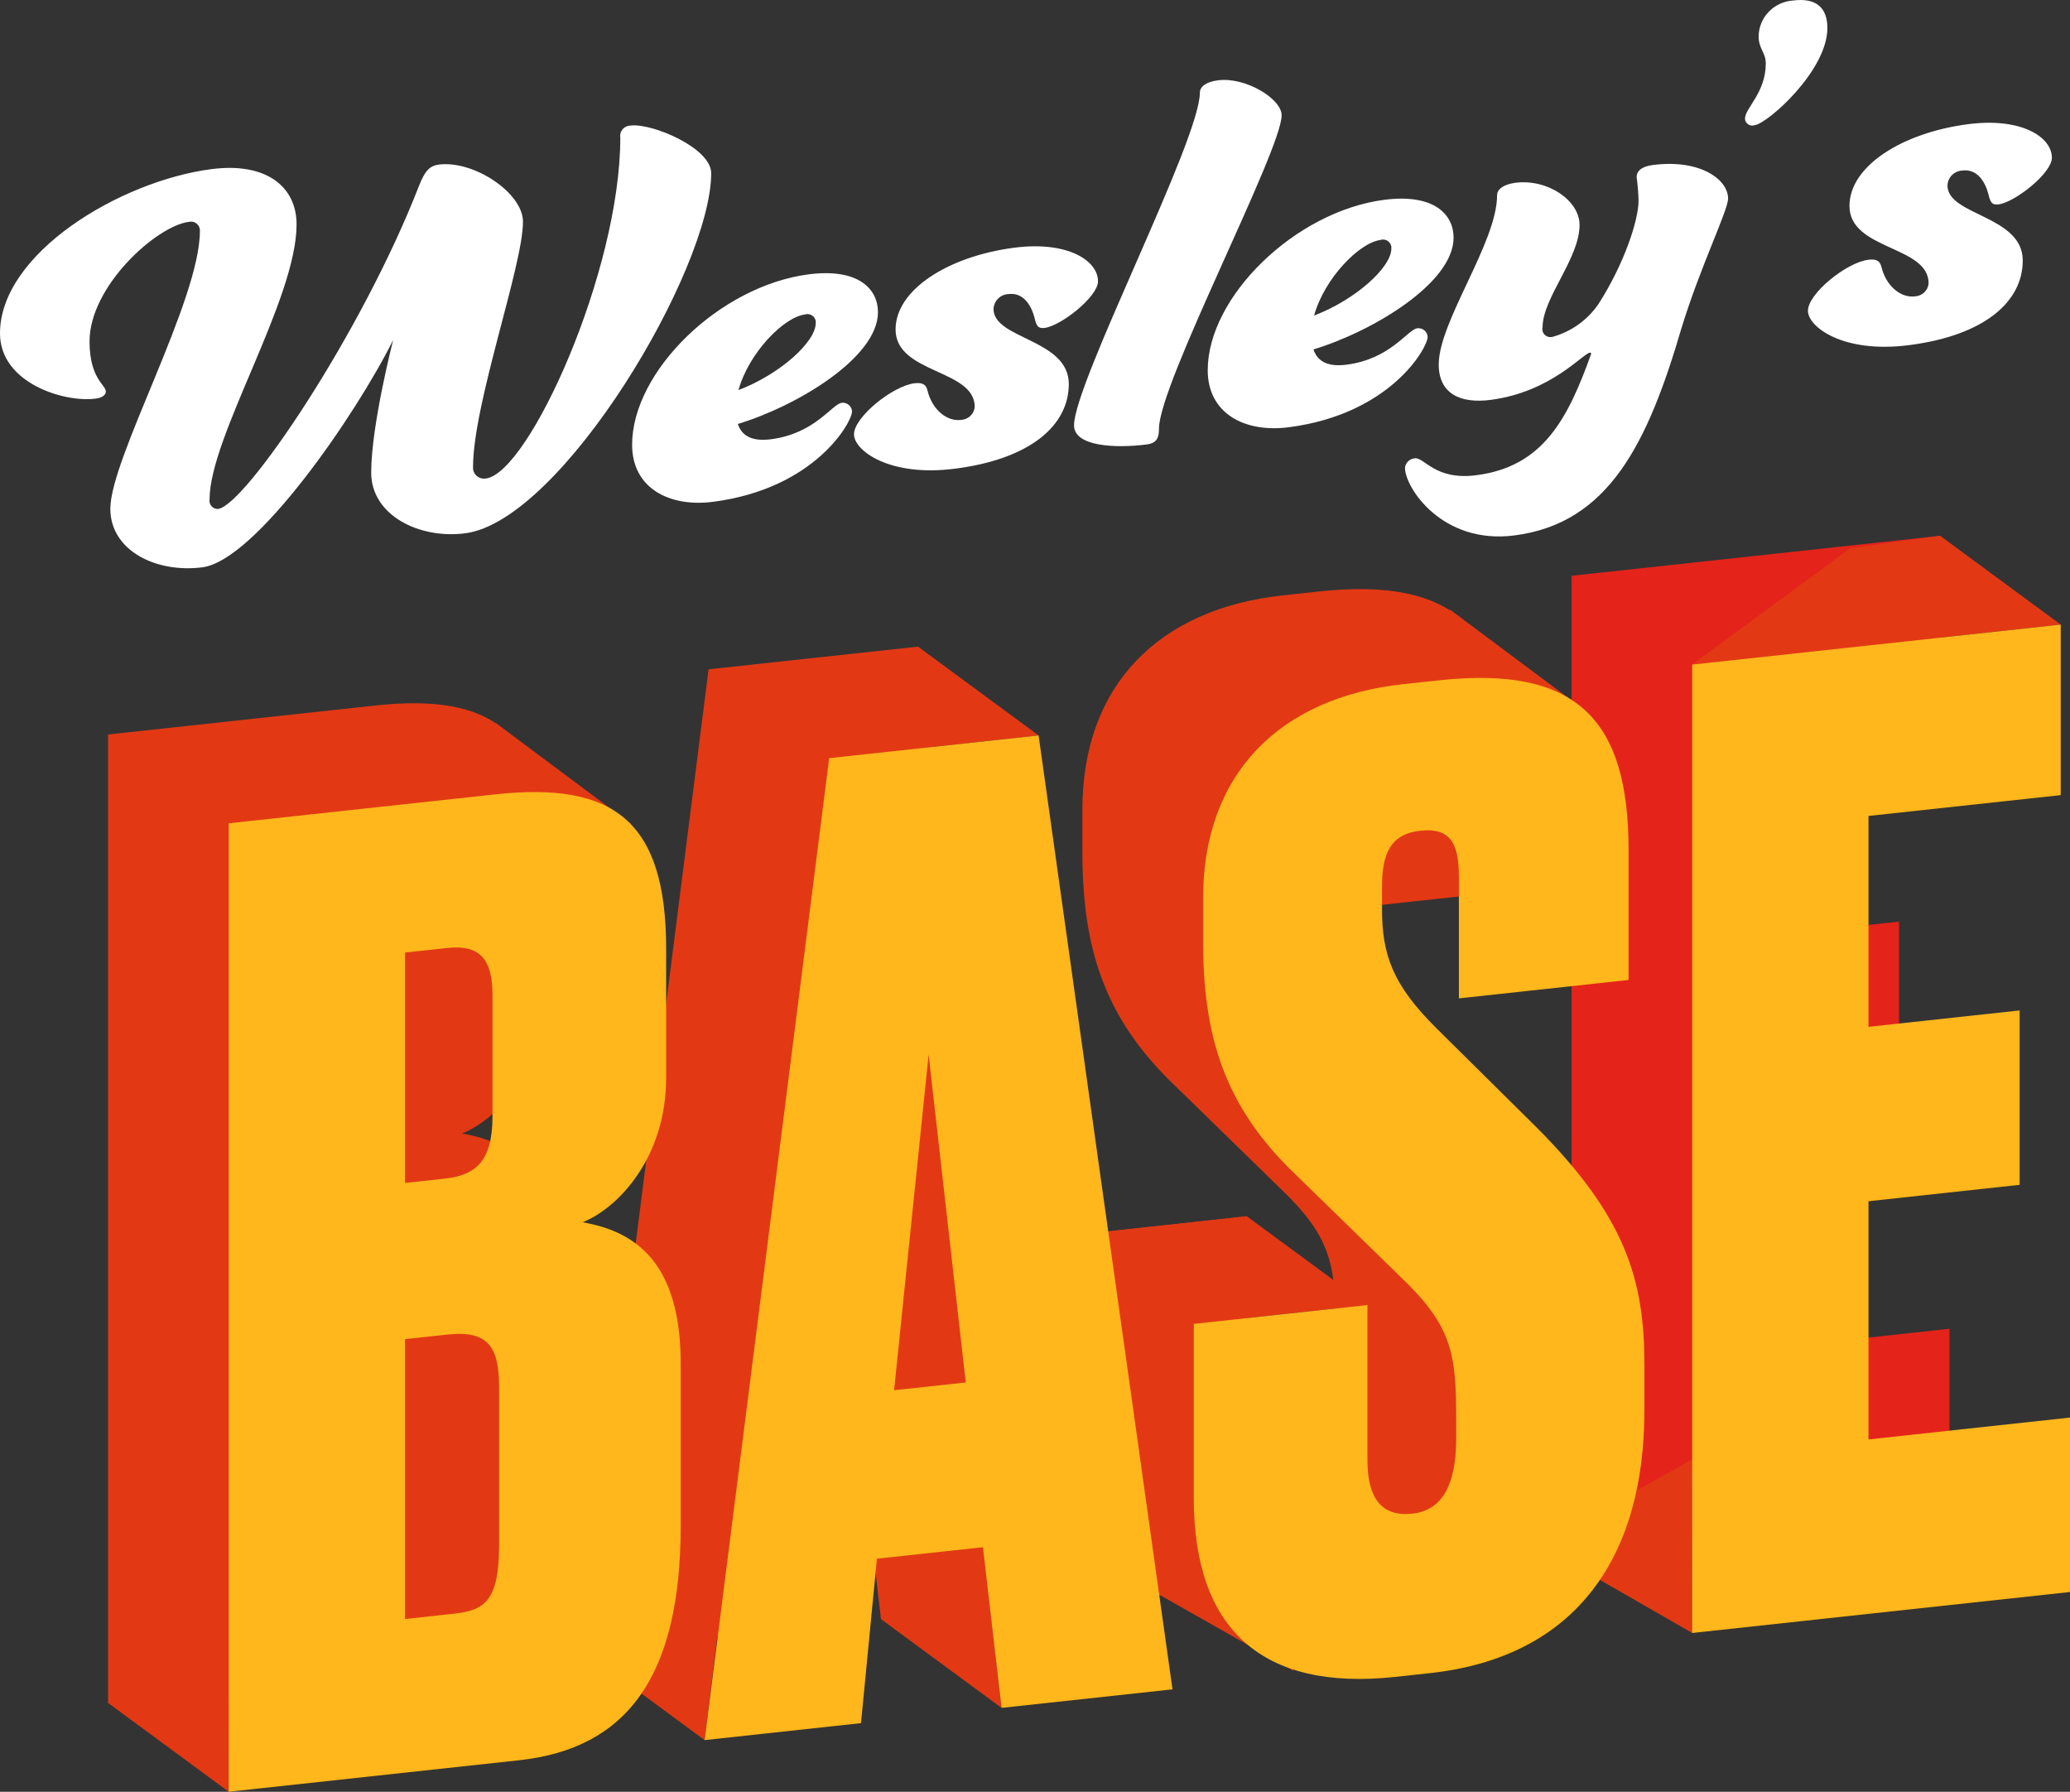
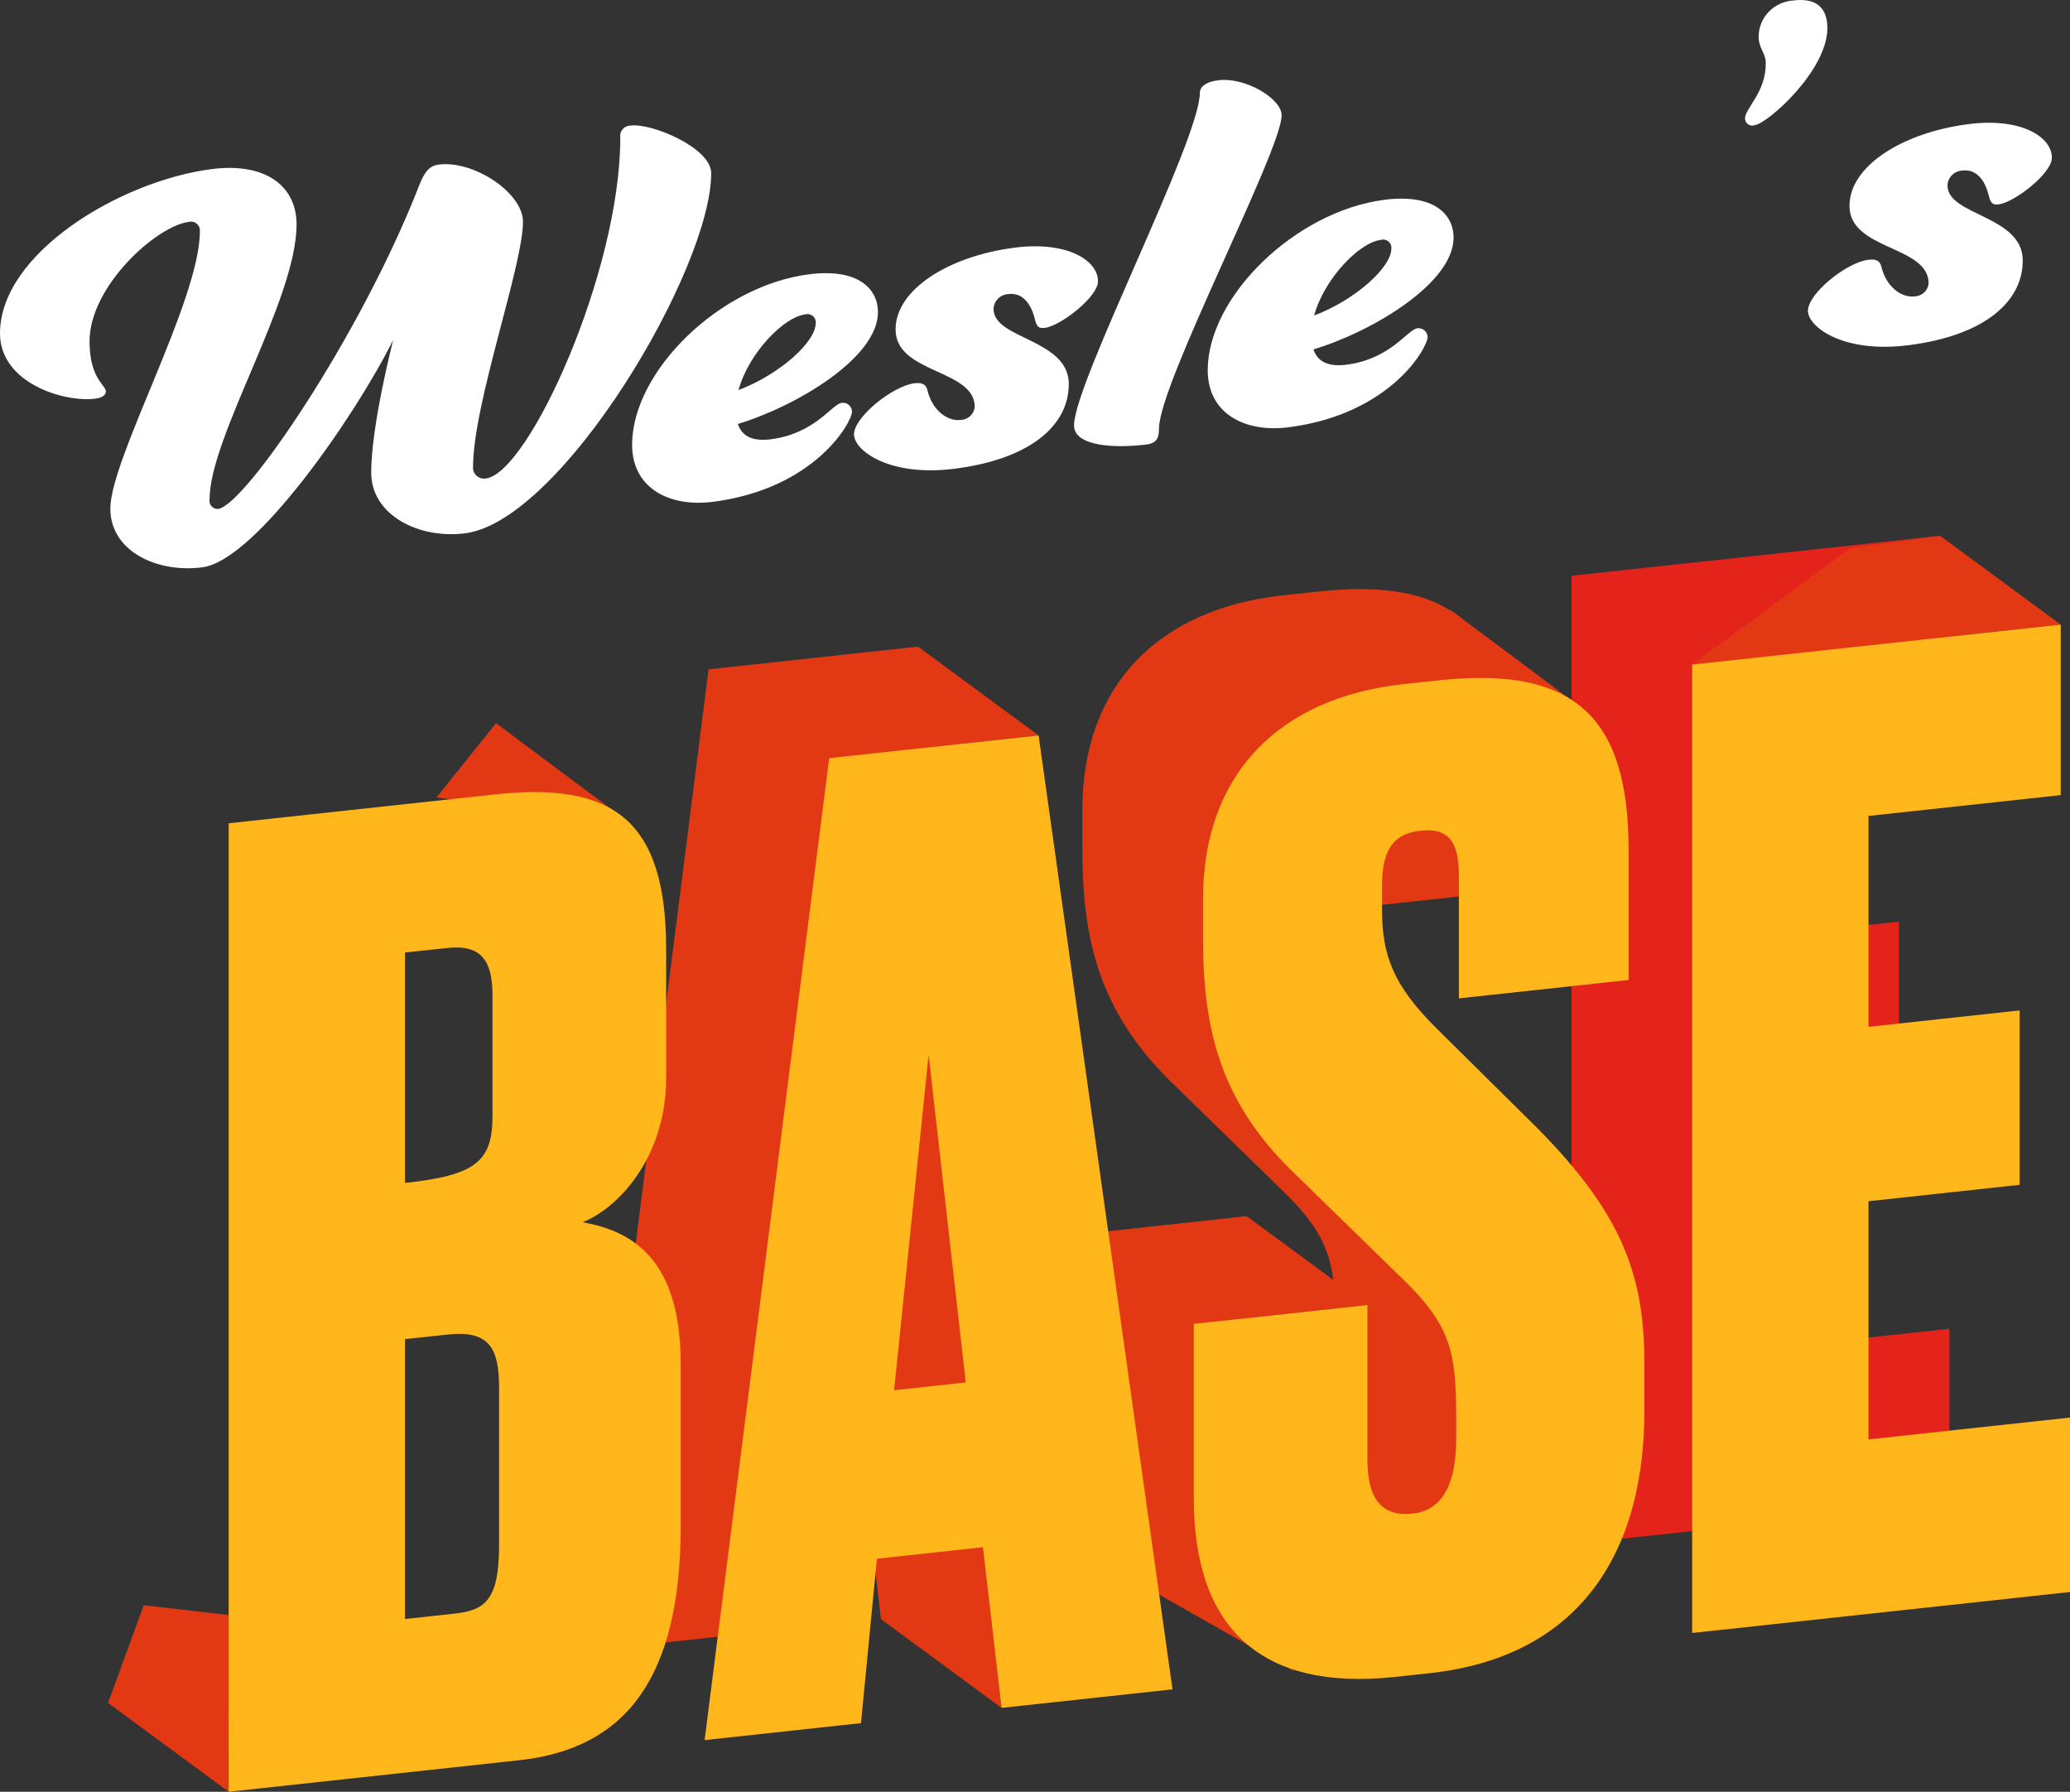
<svg xmlns="http://www.w3.org/2000/svg" width="394" height="341" viewBox="0 0 394 341" fill="none">
  <rect x="0" y="0" width="394" height="341" fill="#333333" stroke="none" />
  <path fill-rule="evenodd" clip-rule="evenodd" d="M90.039 88.897C90.018 89.209 90.07 89.521 90.19 89.81C90.311 90.1 90.497 90.358 90.734 90.567C90.972 90.775 91.254 90.928 91.56 91.013C91.867 91.099 92.189 91.115 92.502 91.06C100.661 90.003 118.068 51.664 118.068 26.181C118.021 25.899 118.036 25.611 118.114 25.336C118.192 25.061 118.33 24.806 118.518 24.588C118.706 24.371 118.941 24.196 119.205 24.077C119.469 23.958 119.756 23.896 120.047 23.897C124.005 23.385 135.368 28.116 135.368 32.965C135.368 51.231 106.961 99.11 88.558 101.493C79.78 102.631 70.652 98.057 70.652 89.943C70.652 80.921 74.839 64.7 74.839 64.7C67.691 79.048 48.668 106.654 38.53 107.965C29.766 109.103 21.002 104.821 21.002 96.817C21.002 87.231 38.046 57.176 38.046 43.98C38.067 43.717 38.024 43.452 37.921 43.208C37.818 42.964 37.657 42.747 37.452 42.575C37.248 42.404 37.004 42.282 36.742 42.221C36.48 42.159 36.207 42.16 35.946 42.221C29.766 43.014 17.044 54.48 17.044 64.968C17.044 72.069 20.14 73.25 20.14 74.484C20.14 75.157 19.521 75.693 18.161 75.869C12.238 76.637 0 72.919 0 63.446C0 48.224 22.846 34.44 40.267 32.185C50.512 30.855 56.449 35.391 56.449 42.718C56.449 57.042 39.89 83.087 39.89 95.038C39.847 95.267 39.857 95.502 39.92 95.726C39.982 95.95 40.095 96.157 40.25 96.333C40.405 96.508 40.599 96.647 40.816 96.739C41.034 96.831 41.269 96.873 41.506 96.863C46.689 96.191 68.794 63.558 79.78 35.3C80.776 32.801 81.638 31.564 83.496 31.324C90.16 30.461 99.543 36.685 99.543 42.211C99.543 50.557 90.039 76.817 90.039 88.885" fill="white" />
  <path fill-rule="evenodd" clip-rule="evenodd" d="M140.563 74.238C148.601 71.165 155.265 65.004 155.265 61.508C155.295 61.246 155.257 60.981 155.154 60.738C155.051 60.494 154.887 60.28 154.677 60.116C154.468 59.952 154.219 59.842 153.954 59.798C153.69 59.754 153.418 59.776 153.164 59.863C149.206 60.373 142.542 67.101 140.563 74.238V74.238ZM160.205 76.656C160.448 76.627 160.693 76.649 160.926 76.719C161.159 76.789 161.375 76.905 161.56 77.061C161.745 77.218 161.895 77.41 162 77.625C162.105 77.841 162.163 78.076 162.171 78.316C162.171 80.346 155.144 92.986 135.757 95.497C127.357 96.586 120.315 92.875 120.315 84.641C120.315 70.66 136.982 54.406 153.905 52.213C163.41 50.984 167.112 55.015 167.112 59.411C167.112 68.095 151.562 77.328 140.442 80.689C141.183 82.962 143.162 84.058 146.743 83.597C155.143 82.512 158.361 76.908 160.205 76.667" fill="white" />
  <path fill-rule="evenodd" clip-rule="evenodd" d="M198.857 62.406C197.497 62.581 197.255 61.932 196.891 60.403C196.272 58.116 194.791 55.603 191.951 55.969C191.197 56.003 190.485 56.316 189.957 56.846C189.43 57.375 189.127 58.081 189.11 58.821C189.11 64.569 203.434 64.516 203.434 73.087C203.434 80.869 196.272 87.323 181.813 89.194C169.225 90.826 162.548 85.709 162.548 82.664C162.548 79.397 169.845 73.493 174.032 72.947C175.768 72.725 176.266 73.344 176.509 74.205C177.37 77.93 180.211 80.266 182.93 79.915C183.595 79.879 184.224 79.608 184.702 79.153C185.179 78.697 185.473 78.088 185.529 77.437C185.529 70.219 170.464 71.16 170.464 62.698C170.464 55.145 180.467 48.773 193.068 47.141C203.192 45.83 208.994 49.591 208.994 53.537C208.994 56.47 201.953 62.004 198.857 62.406Z" fill="white" />
  <path fill-rule="evenodd" clip-rule="evenodd" d="M220.599 81.575C220.599 83.266 220.236 84.332 218.257 84.585C212.454 85.339 204.431 85.022 204.431 80.961C204.431 72.845 228.381 26.668 228.381 17.647C228.381 16.518 229.498 15.588 231.841 15.281C237.038 14.612 243.944 18.789 243.944 21.946C243.944 28.601 220.599 73.004 220.599 81.575Z" fill="white" />
  <path fill-rule="evenodd" clip-rule="evenodd" d="M250.125 60.053C258.162 56.979 264.826 50.819 264.826 47.323C264.856 47.061 264.818 46.796 264.715 46.553C264.612 46.309 264.449 46.095 264.239 45.931C264.029 45.766 263.78 45.657 263.516 45.612C263.251 45.568 262.98 45.59 262.726 45.676C258.768 46.188 252.104 52.916 250.125 60.053V60.053ZM269.767 62.47C270.009 62.442 270.255 62.463 270.488 62.533C270.721 62.602 270.937 62.719 271.122 62.875C271.307 63.032 271.457 63.224 271.562 63.44C271.667 63.656 271.725 63.891 271.733 64.13C271.733 66.16 264.705 78.801 245.305 81.312C236.905 82.401 229.877 78.69 229.877 70.457C229.877 56.475 246.544 40.218 263.467 38.029C272.971 36.799 276.673 40.831 276.673 45.227C276.673 53.91 261.124 63.144 250.004 66.499C250.744 68.772 252.723 69.869 256.304 69.406C264.705 68.321 267.909 62.718 269.767 62.477" fill="white" />
-   <path fill-rule="evenodd" clip-rule="evenodd" d="M293.609 62.313C293.549 62.574 293.56 62.845 293.641 63.1C293.723 63.355 293.872 63.585 294.073 63.765C294.274 63.945 294.52 64.07 294.786 64.126C295.052 64.183 295.329 64.169 295.588 64.087C299.119 63.079 302.178 60.886 304.231 57.891C309.05 50.391 311.878 42.017 311.878 38.182C311.843 36.69 311.722 35.2 311.514 33.721C311.514 32.596 312.376 31.691 314.597 31.405C323.617 30.234 328.921 34.171 328.921 37.781C328.921 40.035 323.617 50.761 320.036 62.495C313.614 84.414 306.196 99.578 288.291 101.898C274.465 103.688 267.424 92.762 267.424 89.041C267.467 88.574 267.675 88.137 268.012 87.805C268.349 87.473 268.793 87.267 269.268 87.222C271.126 86.983 273.105 91.462 281.008 90.44C293.73 88.793 298.415 79.735 302.871 67.311C302.869 67.282 302.86 67.253 302.845 67.227C302.831 67.2 302.811 67.177 302.787 67.159C302.763 67.141 302.735 67.128 302.706 67.121C302.676 67.113 302.645 67.112 302.615 67.117C301.256 67.294 295.211 74.614 283.727 76.104C277.925 76.858 273.846 74.902 273.846 69.376C273.846 61.146 284.952 46.178 284.952 37.153C284.952 36.028 286.191 35.077 288.426 34.787C294.592 33.994 300.65 38.171 300.65 42.795C300.65 49.224 293.609 56.672 293.609 62.309" fill="white" />
  <path fill-rule="evenodd" clip-rule="evenodd" d="M341.278 0.098C345.72 -0.477 347.821 1.504 347.821 5.338C347.821 13.459 336.458 23.496 333.995 23.817C333.79 23.892 333.57 23.917 333.353 23.892C333.136 23.866 332.929 23.791 332.747 23.671C332.566 23.552 332.416 23.392 332.31 23.204C332.204 23.017 332.145 22.808 332.137 22.594C332.137 20.564 336.095 17.681 336.095 12.05C336.095 10.016 334.735 9.286 334.735 6.922C334.752 5.185 335.435 3.519 336.648 2.254C337.86 0.99 339.513 0.22 341.278 0.098" fill="white" />
  <path fill-rule="evenodd" clip-rule="evenodd" d="M380.43 38.894C379.07 39.071 378.828 38.422 378.451 36.892C377.845 34.605 376.351 32.088 373.51 32.458C372.76 32.494 372.05 32.808 371.526 33.337C371.001 33.865 370.7 34.569 370.683 35.307C370.683 41.054 385.007 41.005 385.007 49.572C385.007 57.355 377.845 63.812 363.386 65.683C350.785 67.314 344.121 62.197 344.121 59.153C344.121 55.885 351.404 49.978 355.605 49.435C357.342 49.21 357.826 49.831 358.082 50.694C358.944 54.416 361.784 56.755 364.504 56.403C365.167 56.367 365.794 56.096 366.27 55.64C366.745 55.185 367.036 54.576 367.089 53.926C367.089 46.708 352.024 47.645 352.024 39.187C352.024 31.634 362.027 25.262 374.628 23.63C384.752 22.319 390.554 26.079 390.554 30.027C390.554 32.959 383.513 38.485 380.43 38.894" fill="white" />
-   <path fill-rule="evenodd" clip-rule="evenodd" d="M54.118 237.961V291.223L63.462 290.208C69.264 289.58 72.037 287.797 72.037 277.144V247.17C72.037 239.487 70.018 236.237 62.196 237.087L54.118 237.961ZM54.118 164.386V208.233L61.698 207.412C67.5 206.781 70.785 204.201 70.785 195.528V172.492C70.785 165.803 68.51 162.825 62.196 163.513L54.118 164.386ZM20.569 139.786L71.283 134.284C93.739 131.853 103.836 139.175 103.836 163.703V188.229C103.836 203.342 94.749 212.998 87.937 215.719C97.522 217.404 106.61 222.856 106.61 242.68V273.398C106.61 302.379 96.257 315.889 75.82 318.105L20.569 324.1V139.786V139.786Z" fill="#E23914" />
  <path fill-rule="evenodd" clip-rule="evenodd" d="M147.228 247.68L160.866 246.204L153.798 183.804L147.228 247.68ZM164.138 277.549L143.957 279.738L140.928 311.032L111.148 314.263L134.87 127.383L174.733 123.062L200.218 304.603L167.678 308.131L164.138 277.549Z" fill="#E23914" />
  <path fill-rule="evenodd" clip-rule="evenodd" d="M250.946 112.574C277.185 109.73 287.026 120.06 287.026 144.832V169.604L254.729 173.104V150.066C254.729 144.119 253.463 140.55 247.405 141.199C241.603 141.827 240.095 145.707 240.095 151.905V156.113C240.095 164.785 242.114 170.505 250.434 178.773L269.605 197.75C286.514 214.741 290.041 226.744 290.041 242.847V251.517C290.041 279.261 277.185 298.493 249.182 301.528L242.612 302.24C217.128 305.006 204.271 293.024 204.271 268.254V235.057L237.308 231.473V260.955C237.308 268.384 240.095 271.792 245.897 271.168C251.444 270.568 254.217 265.808 254.217 256.887V253.419C254.217 240.54 253.463 235.42 243.366 225.862L223.94 206.911C209.817 193.583 206.021 179.872 206.021 162.032V154.109C206.021 130.319 220.668 115.859 244.134 113.314L250.946 112.574Z" fill="#E23914" />
  <path fill-rule="evenodd" clip-rule="evenodd" d="M369.281 101.97V134.422L332.689 138.387V178.519L361.459 175.399V208.592L332.689 211.715V257.048L371.045 252.886V286.083L299.127 293.881V109.579L369.281 101.97Z" fill="#E4231A" />
  <path fill-rule="evenodd" clip-rule="evenodd" d="M43.523 340.992L20.569 324.092L27.355 305.502L43.779 307.397L43.523 340.992Z" fill="#E23914" />
  <path fill-rule="evenodd" clip-rule="evenodd" d="M94.411 137.63L120.138 156.83L83.089 151.769L94.411 137.63Z" fill="#E23914" />
  <path fill-rule="evenodd" clip-rule="evenodd" d="M276.037 116.058L301.764 135.259L264.715 130.198L276.037 116.058Z" fill="#E23914" />
  <path fill-rule="evenodd" clip-rule="evenodd" d="M197.685 139.967L174.732 123.069L157.822 144.292L197.685 139.967Z" fill="#E23914" />
-   <path fill-rule="evenodd" clip-rule="evenodd" d="M134.115 331.168L111.161 314.268L138.396 296.171L134.115 331.168Z" fill="#E23914" />
  <path fill-rule="evenodd" clip-rule="evenodd" d="M190.632 325.038L167.678 308.14L187.576 298.261L190.632 325.038Z" fill="#E23914" />
  <path fill-rule="evenodd" clip-rule="evenodd" d="M260.274 248.374L237.306 231.474L210.516 234.424L227.223 251.958L260.274 248.374Z" fill="#E23914" />
  <path fill-rule="evenodd" clip-rule="evenodd" d="M246.217 317.992L220.436 303.369L219.265 294.082L242.434 305.92L246.217 317.992Z" fill="#E23914" />
-   <path fill-rule="evenodd" clip-rule="evenodd" d="M322.097 310.783L293.031 294.082L322.111 277.728L322.097 310.783Z" fill="#E23914" />
  <path fill-rule="evenodd" clip-rule="evenodd" d="M392.235 118.87L369.281 101.97L352.157 104.339L322.081 126.479L392.235 118.87Z" fill="#E23914" />
-   <path fill-rule="evenodd" clip-rule="evenodd" d="M77.089 254.862V308.124L86.418 307.109C92.221 306.483 94.994 304.698 94.994 294.045V264.071C94.994 256.387 92.975 253.138 85.166 253.987L77.089 254.862ZM77.089 181.286V225.133L84.655 224.312C90.457 223.682 93.742 221.102 93.742 212.428V189.393C93.742 182.703 91.467 179.725 85.166 180.412L77.089 181.286ZM43.526 156.686L94.24 151.184C116.696 148.752 126.793 156.074 126.793 180.603V205.129C126.793 220.242 117.706 229.899 110.894 232.619C120.479 234.302 129.566 239.756 129.566 259.58V290.299C129.566 319.28 119.214 332.789 98.791 335.005L43.526 341V156.686V156.686Z" fill="#FFB71B" />
+   <path fill-rule="evenodd" clip-rule="evenodd" d="M77.089 254.862V308.124L86.418 307.109C92.221 306.483 94.994 304.698 94.994 294.045V264.071C94.994 256.387 92.975 253.138 85.166 253.987L77.089 254.862ZM77.089 181.286V225.133C90.457 223.682 93.742 221.102 93.742 212.428V189.393C93.742 182.703 91.467 179.725 85.166 180.412L77.089 181.286ZM43.526 156.686L94.24 151.184C116.696 148.752 126.793 156.074 126.793 180.603V205.129C126.793 220.242 117.706 229.899 110.894 232.619C120.479 234.302 129.566 239.756 129.566 259.58V290.299C129.566 319.28 119.214 332.789 98.791 335.005L43.526 341V156.686V156.686Z" fill="#FFB71B" />
  <path fill-rule="evenodd" clip-rule="evenodd" d="M170.182 264.58L183.82 263.104L176.752 200.705L170.182 264.58ZM187.091 294.457L166.91 296.646L163.881 327.938L134.115 331.17L157.823 144.289L197.686 139.969L223.171 321.51L190.632 325.037L187.091 294.457Z" fill="#FFB71B" />
  <path fill-rule="evenodd" clip-rule="evenodd" d="M273.9 129.475C300.139 126.631 309.98 136.961 309.98 161.734V186.506L277.683 190.006V166.967C277.683 161.02 276.417 157.444 270.359 158.099C264.557 158.727 263.049 162.607 263.049 168.804V173.012C263.049 181.686 265.068 187.407 273.388 195.675L292.559 214.65C309.468 231.641 312.995 243.645 312.995 259.748V268.418C312.995 296.162 300.139 315.394 272.136 318.429L265.566 319.14C240.081 321.907 227.225 309.924 227.225 285.155V251.957L260.276 248.373V277.854C260.276 285.283 263.049 288.699 268.851 288.068C274.398 287.47 277.171 282.71 277.171 273.788V270.32C277.171 257.442 276.417 252.32 266.32 242.762L246.894 223.811C232.771 210.482 228.988 196.773 228.988 178.932V171.002C228.988 147.221 243.622 132.753 267.088 130.208L273.9 129.475Z" fill="#FFB71B" />
  <path fill-rule="evenodd" clip-rule="evenodd" d="M392.235 118.87V151.323L355.644 155.288V195.421L384.413 192.302V225.491L355.644 228.613V273.945L393.999 269.785V302.984L322.081 310.782V126.479L392.235 118.87Z" fill="#FFB71B" />
</svg>